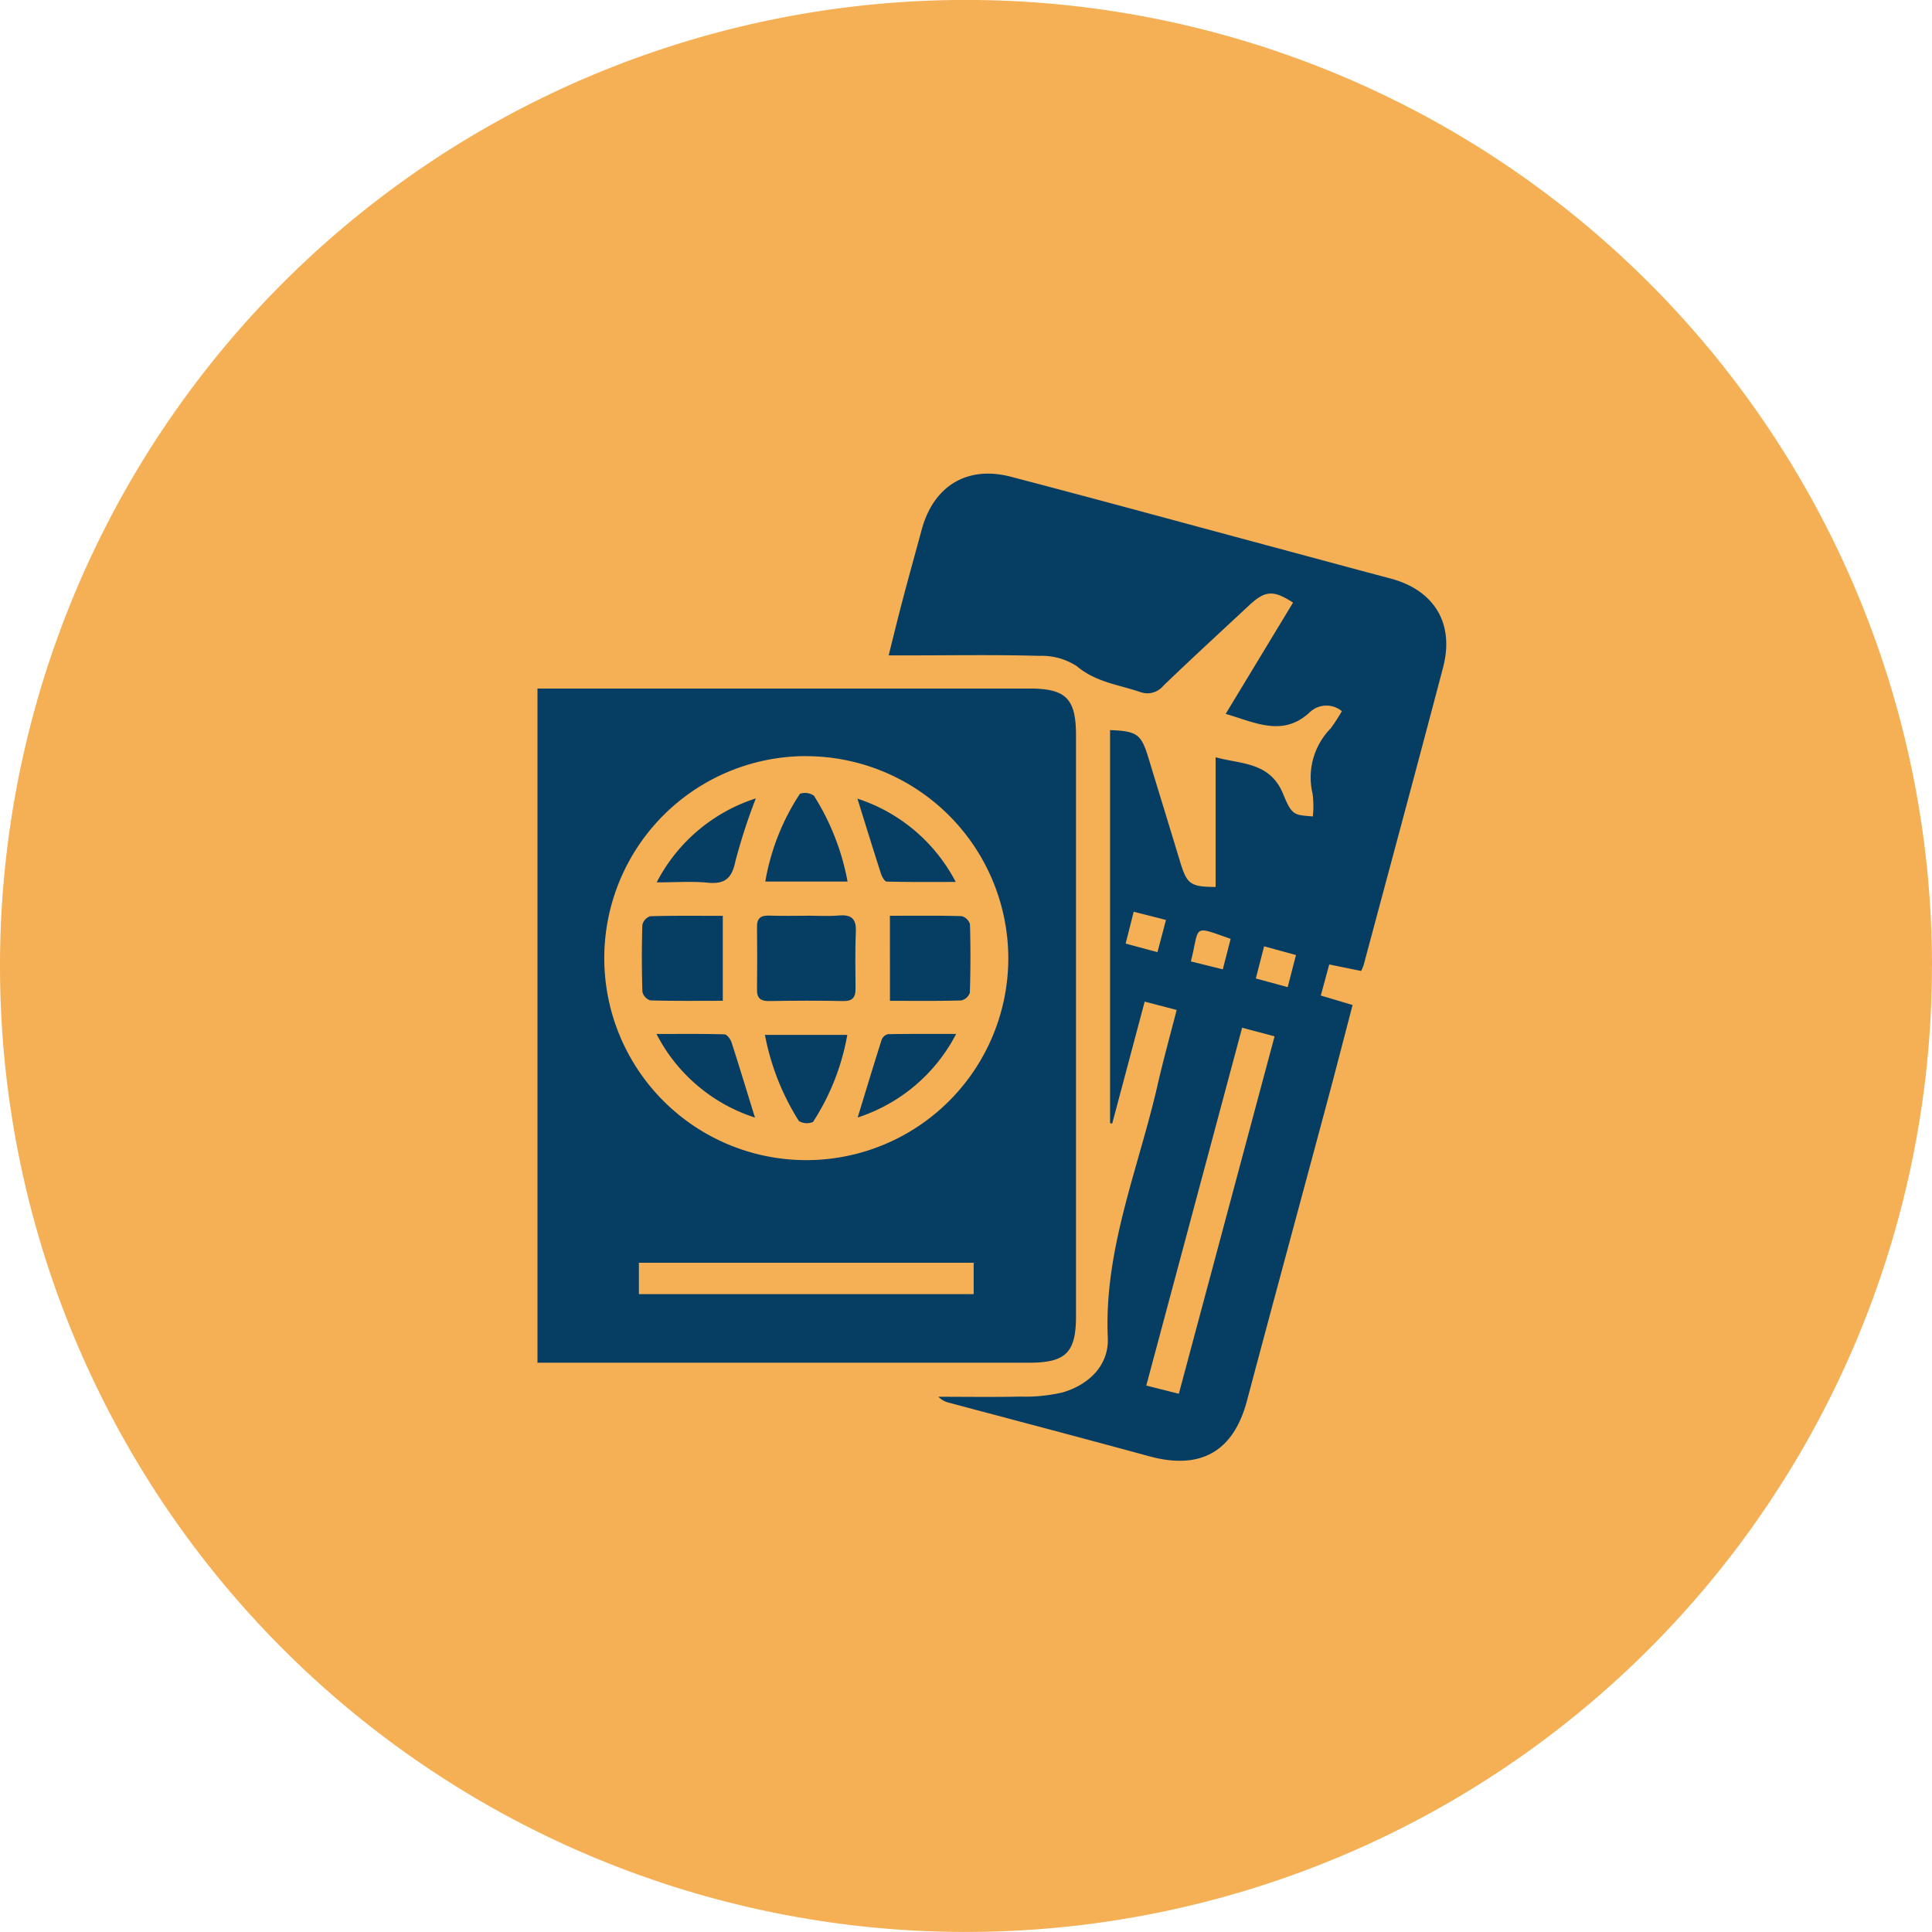
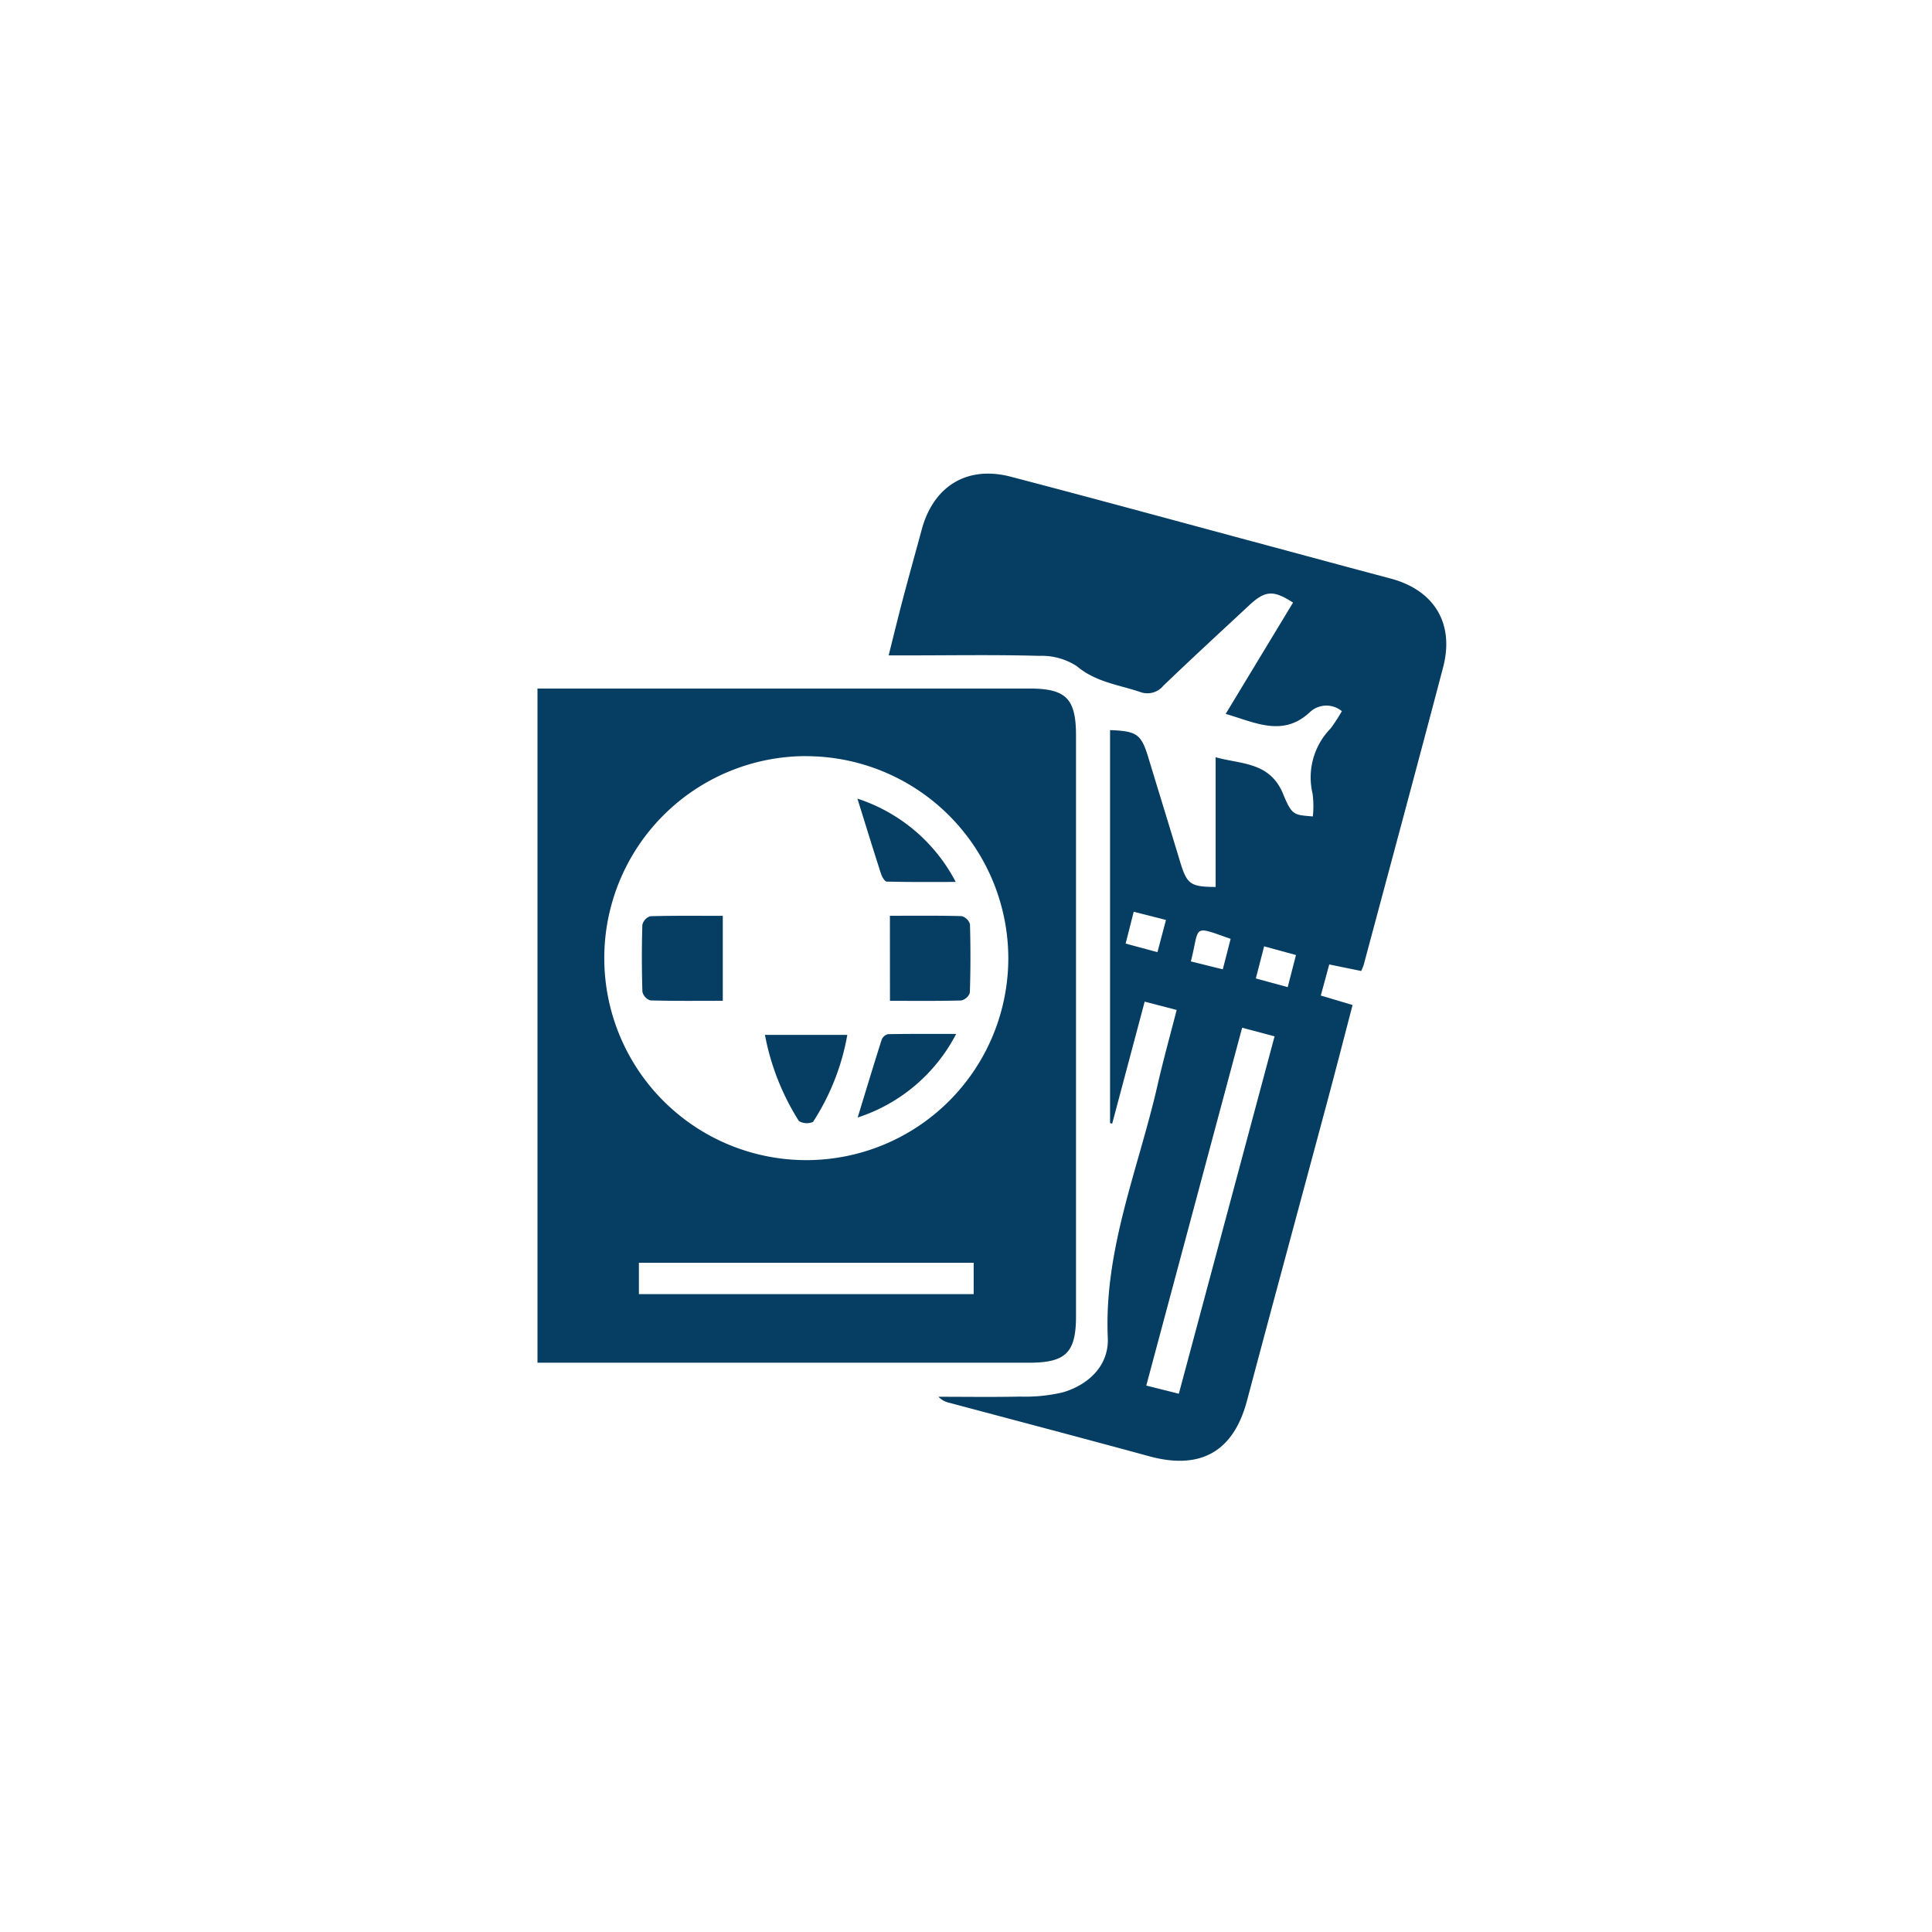
<svg xmlns="http://www.w3.org/2000/svg" width="157.302" height="157.302" viewBox="0 0 157.302 157.302">
  <defs>
    <clipPath id="clip-path">
      <rect id="Retângulo_665" data-name="Retângulo 665" width="73.991" height="80.374" fill="#053d63" />
    </clipPath>
  </defs>
  <g id="Grupo_6901" data-name="Grupo 6901" transform="translate(-1484.698 -7840.393)">
-     <path id="Caminho_1573" data-name="Caminho 1573" d="M1435.355,79.653A78.651,78.651,0,1,0,1356.7,158.3a78.651,78.651,0,0,0,78.651-78.651" transform="translate(206.645 7839.391)" fill="#f5b055" />
    <g id="Grupo_1838" data-name="Grupo 1838" transform="translate(1528.459 7878.954)">
      <g id="Grupo_1837" data-name="Grupo 1837" clip-path="url(#clip-path)">
        <path id="Caminho_840" data-name="Caminho 840" d="M0,69.594H1.445q19.306,0,38.612,0c2.977,0,3.789.82,3.79,3.817q0,23.641,0,47.282c0,2.967-.831,3.791-3.815,3.791H0Zm21.835,5.5a16.448,16.448,0,1,0,16.5,16.433A16.482,16.482,0,0,0,21.835,75.1m13.679,41.245H8.258V118.9H35.515Z" transform="translate(0 -52.094)" fill="#053d63" />
        <path id="Caminho_841" data-name="Caminho 841" d="M137.155,43.671l-2.61-.68L131.9,52.925l-.174-.042v-32c2.211.085,2.54.334,3.128,2.272.85,2.8,1.715,5.6,2.561,8.4.568,1.881.837,2.087,2.907,2.1V23.094c2.078.58,4.42.36,5.5,3,.72,1.764.9,1.69,2.414,1.819a7.858,7.858,0,0,0-.022-1.861,5.7,5.7,0,0,1,1.468-5.3,14.382,14.382,0,0,0,.918-1.409,1.966,1.966,0,0,0-2.571.048c-2.211,2.1-4.464.874-6.889.173l5.485-9.062c-1.608-1.041-2.27-.994-3.589.236-2.329,2.171-4.675,4.326-6.97,6.532a1.68,1.68,0,0,1-1.892.509c-1.756-.593-3.612-.8-5.153-2.1a5.242,5.242,0,0,0-3.054-.841c-3.56-.1-7.124-.038-10.687-.038H113.7c.4-1.6.759-3.077,1.147-4.548.5-1.9,1.03-3.792,1.543-5.689.962-3.557,3.7-5.24,7.263-4.308,6.959,1.82,13.9,3.718,20.845,5.584,3.352.9,6.7,1.811,10.055,2.7,3.565.943,5.229,3.66,4.288,7.241-2.126,8.087-4.307,16.16-6.469,24.238a4.99,4.99,0,0,1-.2.477l-2.6-.531-.688,2.532,2.588.77c-.684,2.615-1.344,5.189-2.032,7.755-2.186,8.158-4.4,16.31-6.568,24.471-1.1,4.137-3.779,5.655-7.955,4.515-5.406-1.475-10.826-2.9-16.24-4.344a1.786,1.786,0,0,1-.927-.5c2.218,0,4.437.035,6.654-.014a13.456,13.456,0,0,0,3.475-.345c2.155-.637,3.761-2.225,3.663-4.44-.32-7.22,2.495-13.764,4.051-20.578.455-1.991,1-3.959,1.556-6.112m5.329,1.446L134.675,74.25l2.651.667,7.795-29.1-2.637-.7m-4.179-5.4,2.6.644.639-2.481c-3.195-1.123-2.494-1.083-3.238,1.837m7.883,2.095.675-2.615-2.594-.71-.676,2.617,2.6.708m-9.915-5.471-2.628-.669-.657,2.592,2.591.7.694-2.623" transform="translate(-85.107 0)" fill="#053d63" />
-         <path id="Caminho_842" data-name="Caminho 842" d="M75.236,143.051c.835,0,1.675.058,2.5-.015,1-.088,1.454.222,1.409,1.293-.065,1.541-.037,3.087-.023,4.631.007.71-.216,1.059-1.012,1.041-2-.044-4.008-.034-6.012,0-.675.01-1.007-.2-1-.913q.031-2.566,0-5.132c-.009-.719.325-.935,1-.911,1.043.038,2.087.01,3.131.009" transform="translate(-53.224 -107.057)" fill="#053d63" />
        <path id="Caminho_843" data-name="Caminho 843" d="M40.4,143.158v6.92c-1.991,0-3.945.024-5.9-.032a.975.975,0,0,1-.644-.7q-.086-2.725-.005-5.453a.978.978,0,0,1,.641-.7c1.952-.057,3.907-.032,5.906-.032" transform="translate(-25.312 -107.155)" fill="#053d63" />
        <path id="Caminho_844" data-name="Caminho 844" d="M114.112,143.148c2.011,0,3.928-.024,5.842.03a.969.969,0,0,1,.677.661q.08,2.786-.01,5.575a.972.972,0,0,1-.7.63c-1.913.053-3.828.029-5.805.029Z" transform="translate(-85.417 -107.148)" fill="#053d63" />
        <path id="Caminho_845" data-name="Caminho 845" d="M73.65,181.724h6.706a19.053,19.053,0,0,1-2.79,7.087,1.267,1.267,0,0,1-1.151-.072,20,20,0,0,1-2.765-7.014" transform="translate(-55.13 -136.027)" fill="#053d63" />
-         <path id="Caminho_846" data-name="Caminho 846" d="M80.479,110.589h-6.7a18.712,18.712,0,0,1,2.819-7.145,1.286,1.286,0,0,1,1.136.153,19.728,19.728,0,0,1,2.741,6.992" transform="translate(-55.229 -77.376)" fill="#053d63" />
        <path id="Caminho_847" data-name="Caminho 847" d="M111.692,181.432a13.837,13.837,0,0,1-8.017,6.8c.664-2.171,1.294-4.263,1.957-6.343a.739.739,0,0,1,.512-.441c1.777-.033,3.555-.02,5.549-.02" transform="translate(-77.605 -135.807)" fill="#053d63" />
-         <path id="Caminho_848" data-name="Caminho 848" d="M46.546,188.229a13.743,13.743,0,0,1-8.013-6.806c1.989,0,3.767-.022,5.542.031.2.006.488.4.574.671.64,1.979,1.24,3.972,1.9,6.1" transform="translate(-28.843 -135.799)" fill="#053d63" />
-         <path id="Caminho_849" data-name="Caminho 849" d="M38.6,111.993a13.865,13.865,0,0,1,8.072-6.836A46.942,46.942,0,0,0,45,110.307c-.291,1.4-.884,1.845-2.257,1.713-1.281-.124-2.584-.026-4.143-.026" transform="translate(-28.893 -78.714)" fill="#053d63" />
        <path id="Caminho_850" data-name="Caminho 850" d="M103.606,105.246a13.851,13.851,0,0,1,8,6.781c-2.01,0-3.815.018-5.619-.029-.165,0-.386-.4-.467-.646-.638-1.979-1.249-3.966-1.917-6.107" transform="translate(-77.553 -78.781)" fill="#053d63" />
      </g>
    </g>
  </g>
</svg>